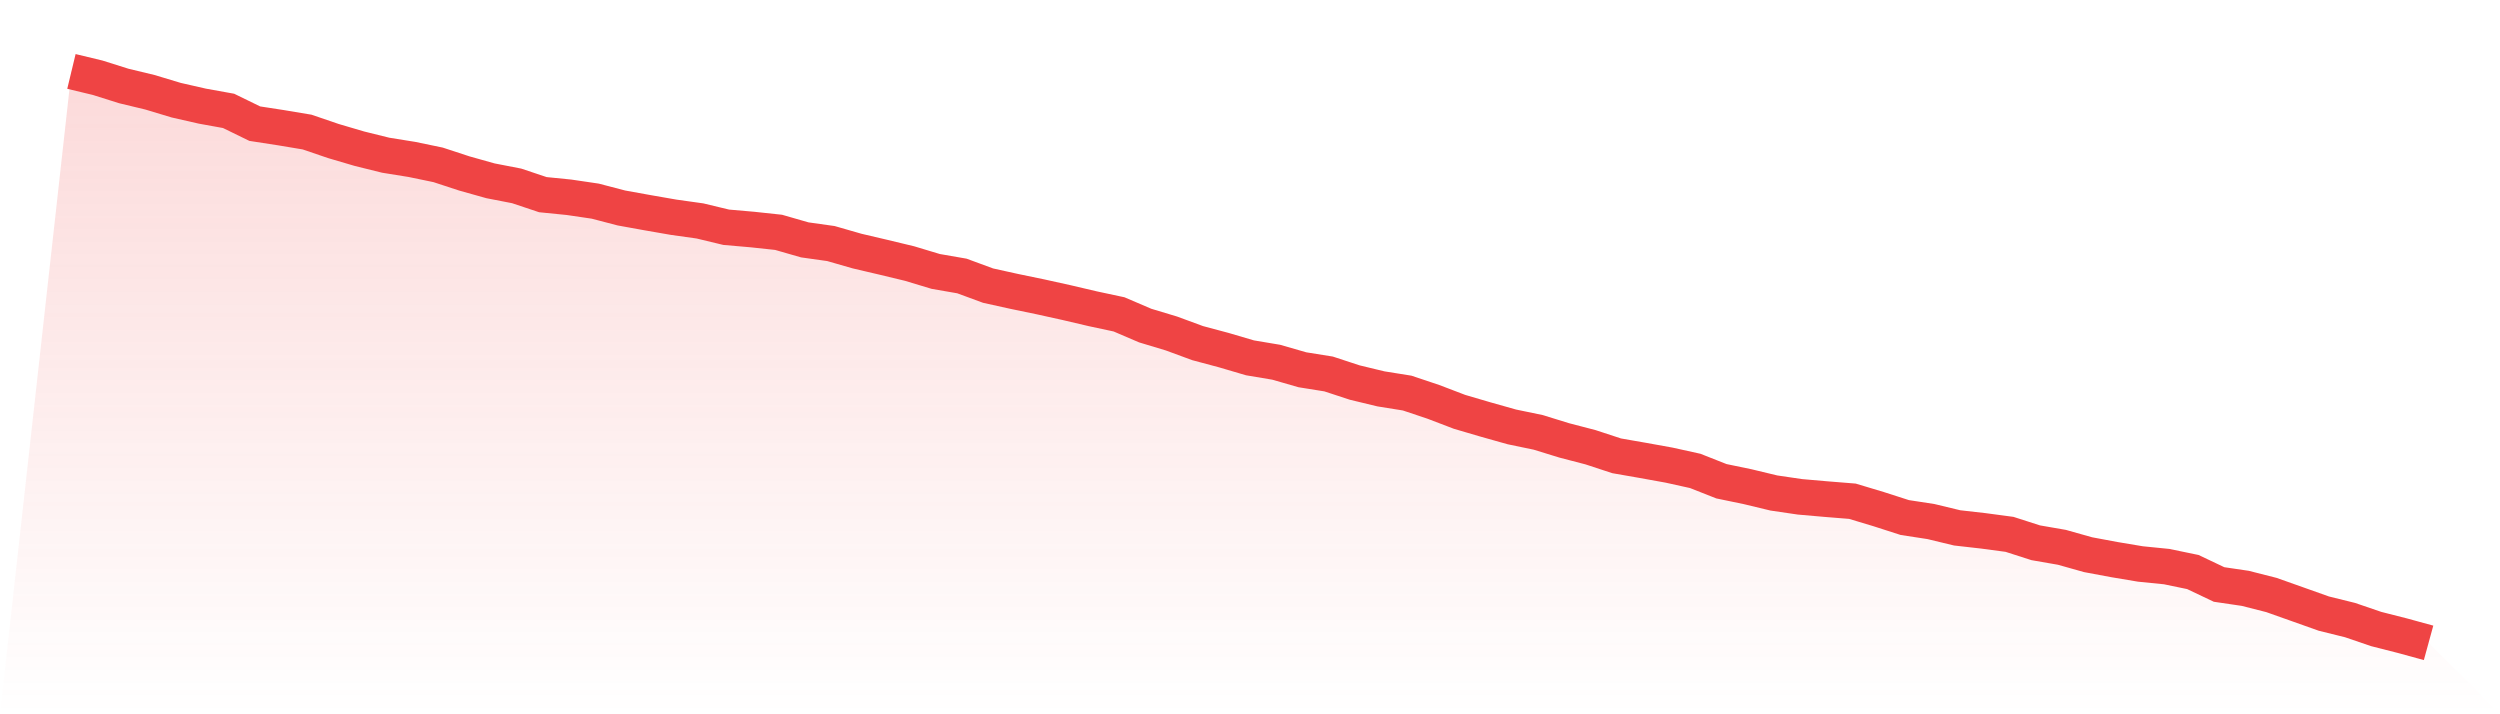
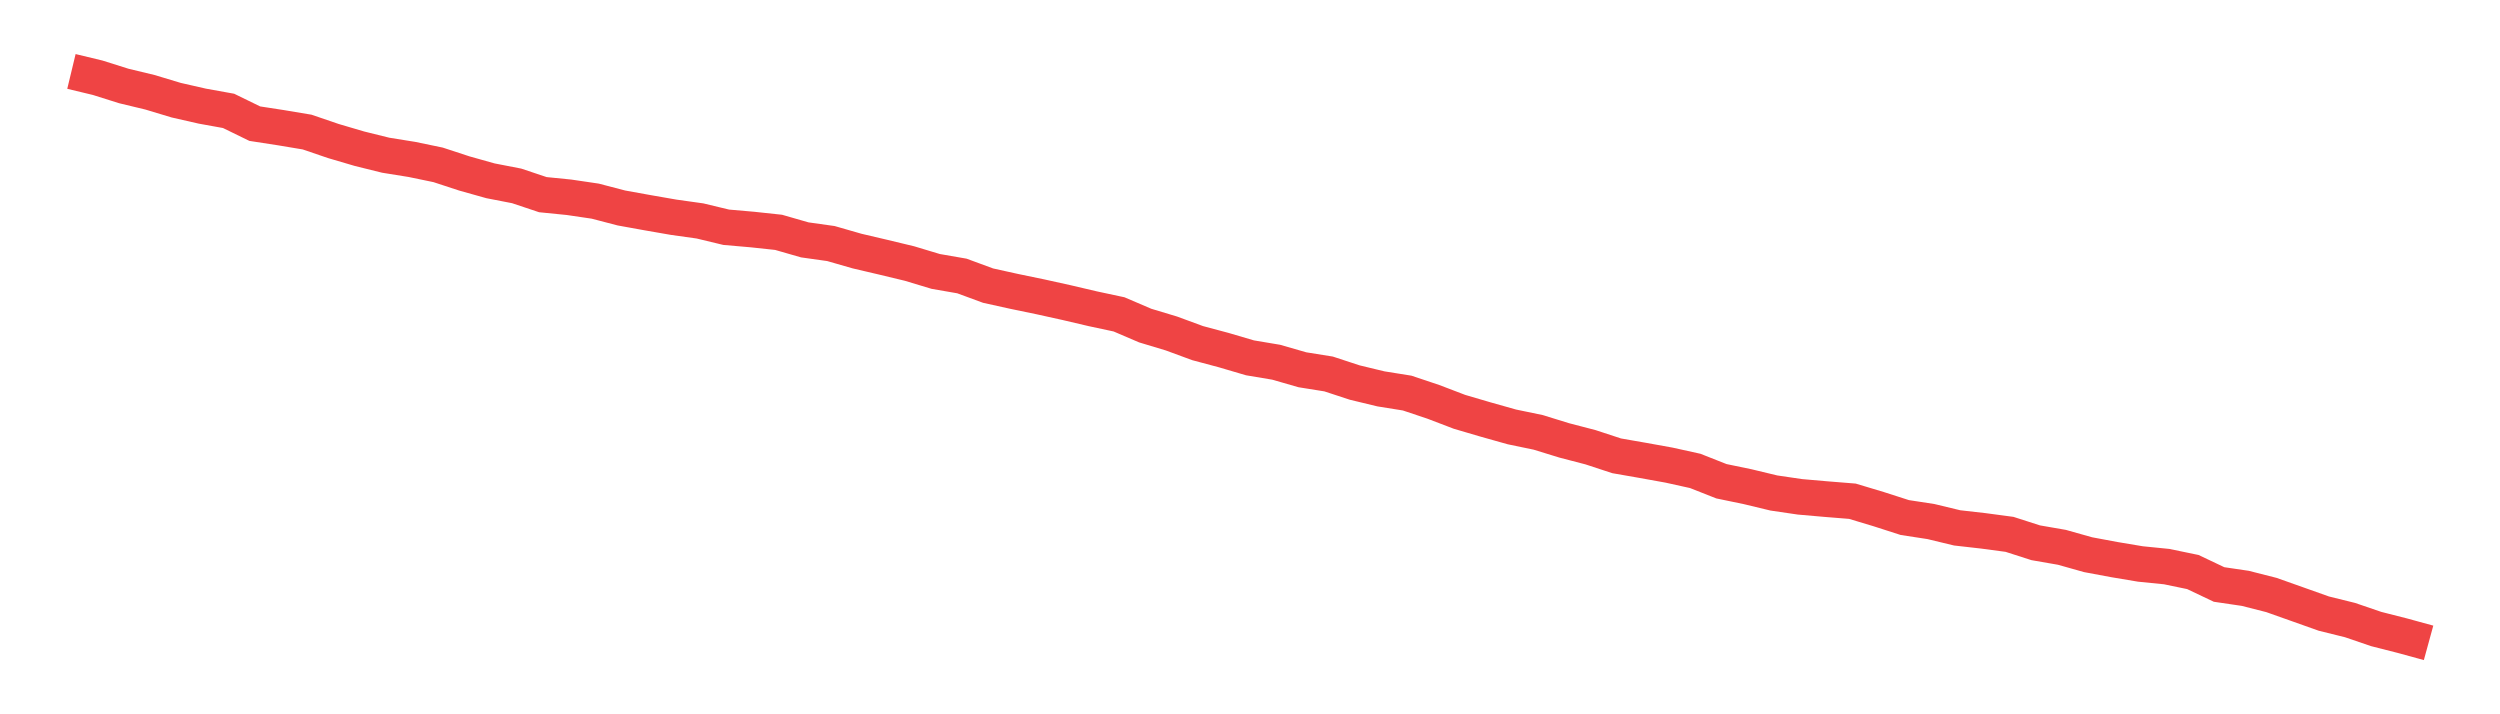
<svg xmlns="http://www.w3.org/2000/svg" viewBox="0 0 140 40">
  <defs>
    <linearGradient id="gradient" x1="0" x2="0" y1="0" y2="1">
      <stop offset="0%" stop-color="#ef4444" stop-opacity="0.2" />
      <stop offset="100%" stop-color="#ef4444" stop-opacity="0" />
    </linearGradient>
  </defs>
-   <path d="M4,4 L4,4 L5.467,4.353 L6.933,4.815 L8.4,5.168 L9.867,5.61 L11.333,5.944 L12.8,6.209 L14.267,6.925 L15.733,7.151 L17.2,7.396 L18.667,7.897 L20.133,8.329 L21.6,8.692 L23.067,8.928 L24.533,9.232 L26,9.713 L27.467,10.125 L28.933,10.41 L30.4,10.901 L31.867,11.048 L33.333,11.264 L34.8,11.647 L36.267,11.912 L37.733,12.167 L39.2,12.373 L40.667,12.726 L42.133,12.854 L43.6,13.011 L45.067,13.433 L46.533,13.639 L48,14.061 L49.467,14.405 L50.933,14.758 L52.4,15.2 L53.867,15.455 L55.333,15.995 L56.8,16.319 L58.267,16.623 L59.733,16.947 L61.2,17.291 L62.667,17.605 L64.133,18.233 L65.6,18.675 L67.067,19.215 L68.533,19.607 L70,20.039 L71.467,20.285 L72.933,20.707 L74.4,20.942 L75.867,21.423 L77.333,21.777 L78.8,22.012 L80.267,22.503 L81.733,23.063 L83.2,23.494 L84.667,23.907 L86.133,24.211 L87.6,24.663 L89.067,25.045 L90.533,25.526 L92,25.782 L93.467,26.047 L94.933,26.371 L96.4,26.95 L97.867,27.254 L99.333,27.607 L100.8,27.823 L102.267,27.951 L103.733,28.069 L105.2,28.51 L106.667,28.982 L108.133,29.207 L109.6,29.561 L111.067,29.728 L112.533,29.924 L114,30.395 L115.467,30.65 L116.933,31.063 L118.4,31.337 L119.867,31.583 L121.333,31.73 L122.8,32.034 L124.267,32.731 L125.733,32.947 L127.2,33.32 L128.667,33.84 L130.133,34.361 L131.6,34.724 L133.067,35.225 L134.533,35.598 L136,36 L140,40 L0,40 z" fill="url(#gradient)" />
  <path d="M4,4 L4,4 L5.467,4.353 L6.933,4.815 L8.4,5.168 L9.867,5.61 L11.333,5.944 L12.8,6.209 L14.267,6.925 L15.733,7.151 L17.2,7.396 L18.667,7.897 L20.133,8.329 L21.6,8.692 L23.067,8.928 L24.533,9.232 L26,9.713 L27.467,10.125 L28.933,10.41 L30.4,10.901 L31.867,11.048 L33.333,11.264 L34.8,11.647 L36.267,11.912 L37.733,12.167 L39.2,12.373 L40.667,12.726 L42.133,12.854 L43.6,13.011 L45.067,13.433 L46.533,13.639 L48,14.061 L49.467,14.405 L50.933,14.758 L52.4,15.2 L53.867,15.455 L55.333,15.995 L56.8,16.319 L58.267,16.623 L59.733,16.947 L61.2,17.291 L62.667,17.605 L64.133,18.233 L65.6,18.675 L67.067,19.215 L68.533,19.607 L70,20.039 L71.467,20.285 L72.933,20.707 L74.4,20.942 L75.867,21.423 L77.333,21.777 L78.8,22.012 L80.267,22.503 L81.733,23.063 L83.2,23.494 L84.667,23.907 L86.133,24.211 L87.6,24.663 L89.067,25.045 L90.533,25.526 L92,25.782 L93.467,26.047 L94.933,26.371 L96.4,26.95 L97.867,27.254 L99.333,27.607 L100.8,27.823 L102.267,27.951 L103.733,28.069 L105.2,28.51 L106.667,28.982 L108.133,29.207 L109.6,29.561 L111.067,29.728 L112.533,29.924 L114,30.395 L115.467,30.65 L116.933,31.063 L118.4,31.337 L119.867,31.583 L121.333,31.73 L122.8,32.034 L124.267,32.731 L125.733,32.947 L127.2,33.32 L128.667,33.84 L130.133,34.361 L131.6,34.724 L133.067,35.225 L134.533,35.598 L136,36" fill="none" stroke="#ef4444" stroke-width="2" />
</svg>